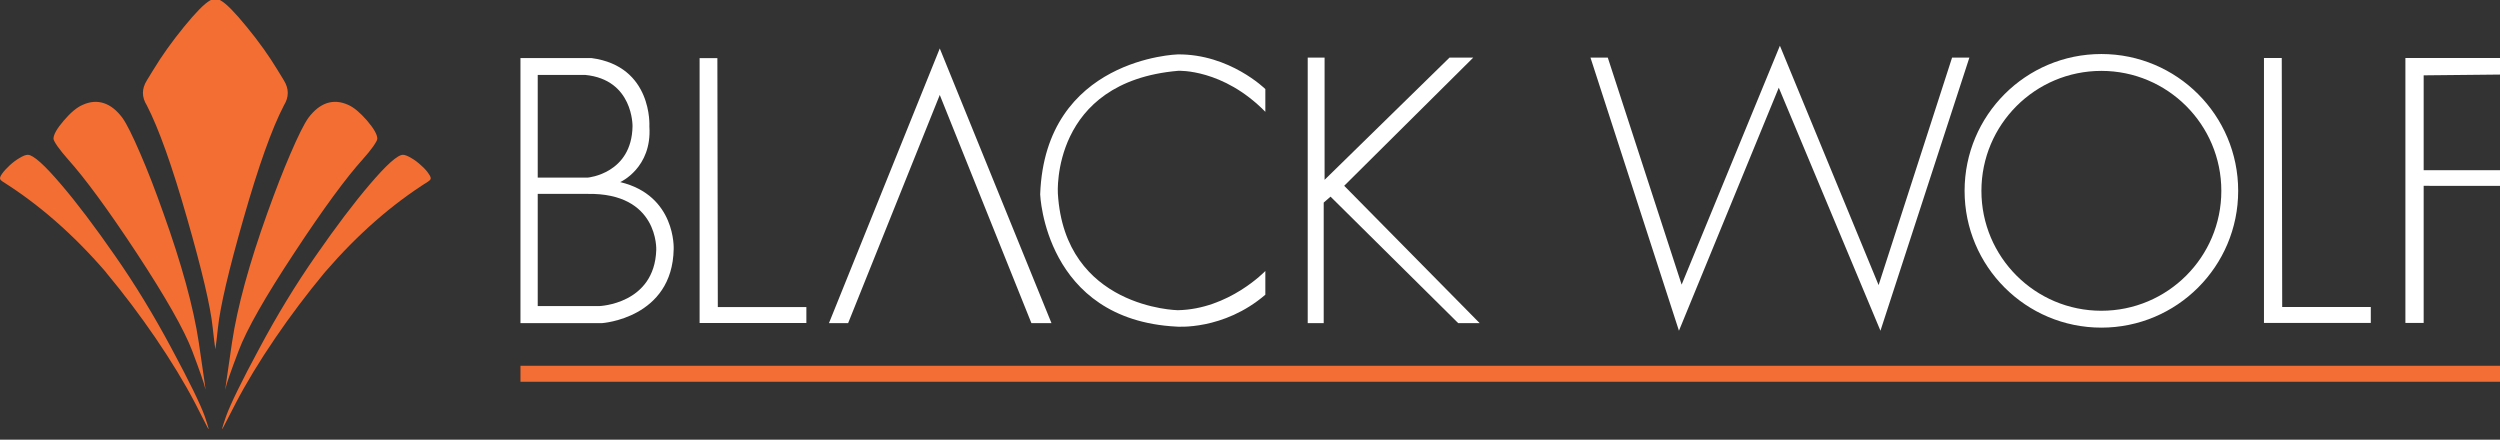
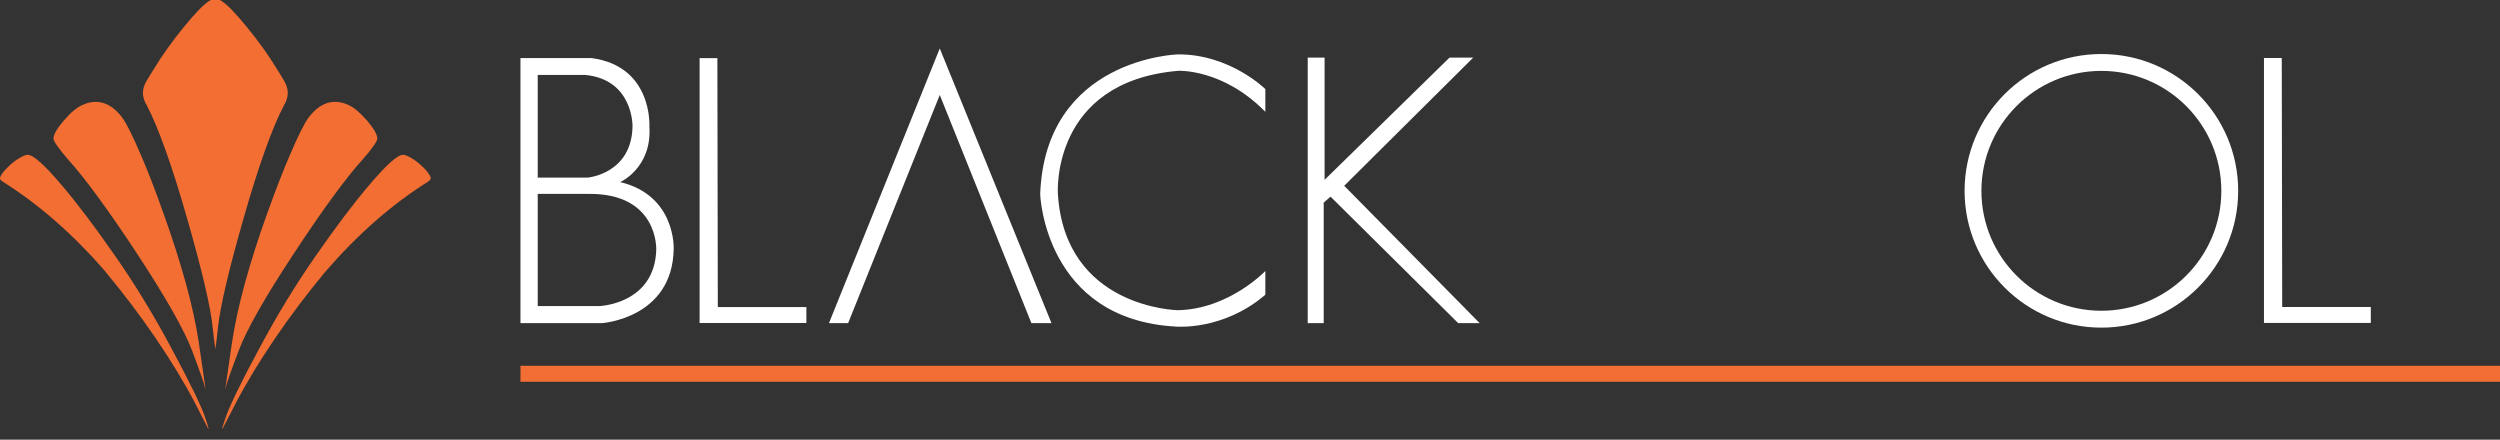
<svg xmlns="http://www.w3.org/2000/svg" width="199" height="35" viewBox="0 0 199 35" fill="none">
  <rect x="0" y="0" width="199" height="35" fill="#333333" stroke="none" />
  <path d="M199.999 29.116H41.43V30.388H199.999V29.116Z" fill="#F36E34" />
-   <path d="M191.47 4.619V25.708H192.924V14.792L199.783 14.798V13.549H192.924V5.997L200 5.925V4.619H191.47Z" fill="white" />
  <path d="M180.212 4.619V25.708H188.715V24.438H181.663L181.628 4.619H180.212Z" fill="white" />
  <path d="M167.269 4.3C173.283 4.3 178.159 9.174 178.159 15.193C178.159 21.203 173.283 26.08 167.269 26.08C161.253 26.08 156.381 21.203 156.381 15.193C156.381 9.174 161.253 4.3 167.269 4.3ZM176.818 15.193C176.818 9.919 172.543 5.643 167.269 5.643C161.996 5.643 157.721 9.918 157.721 15.193C157.721 20.461 161.995 24.736 167.269 24.736C172.543 24.736 176.818 20.461 176.818 15.193Z" fill="white" />
-   <path d="M126.601 4.583L133.644 26.326L141.591 6.98L149.684 26.326L156.764 4.583H155.386L149.537 22.694L141.68 3.639L133.859 22.656L127.979 4.583H126.601Z" fill="white" />
  <path d="M104.094 4.583V25.721H105.367V16.126L105.911 15.653L116.073 25.721H117.781L106.998 14.789L117.273 4.583H115.383L105.437 14.314V4.583H104.094Z" fill="white" />
  <path d="M100.721 8.901V7.09C100.721 7.09 97.89 4.293 93.751 4.33C93.751 4.33 83.19 4.619 82.798 15.471C82.798 15.471 83.153 25.455 93.644 25.998C93.644 25.998 97.383 26.326 100.721 23.459V21.571C100.721 21.571 97.817 24.619 93.751 24.692C93.751 24.692 84.749 24.546 84.206 15.399C84.206 15.399 83.624 6.507 93.788 5.636C93.788 5.636 97.344 5.455 100.721 8.901Z" fill="white" />
  <path d="M74.806 3.857L65.985 25.722H67.51L74.806 7.558L82.1 25.722H83.698L74.806 3.857Z" fill="white" />
  <path d="M55.688 4.625V25.712H64.187V24.442H57.138L57.103 4.625H55.688Z" fill="white" />
  <path d="M49.369 14.495C53.823 15.559 53.625 19.821 53.625 19.821C53.533 25.338 47.924 25.721 47.924 25.721H41.429V4.622H47.084C51.98 5.273 51.691 10.07 51.691 10.07C51.912 13.369 49.369 14.495 49.369 14.495ZM52.238 19.901C52.238 19.901 52.453 15.331 46.755 15.434H42.803V24.364H47.696C47.696 24.364 52.093 24.223 52.238 19.901ZM50.349 10.049C50.349 10.049 50.42 6.331 46.575 5.963H42.803V14.136H46.795C46.795 14.136 50.291 13.827 50.349 10.049Z" fill="white" />
  <path d="M25.776 21.773C25.82 21.719 25.863 21.666 25.91 21.614C28.463 18.66 31.183 16.275 34.073 14.455C34.171 14.391 34.232 14.33 34.26 14.286C34.322 14.196 34.277 14.047 34.118 13.826C33.986 13.623 33.792 13.402 33.518 13.163C33.263 12.925 33.005 12.73 32.741 12.581C32.457 12.413 32.237 12.322 32.077 12.322C31.645 12.322 30.761 13.118 29.408 14.709C28.163 16.17 26.74 18.05 25.149 20.343C23.551 22.63 22.048 25.097 20.634 27.748C19.212 30.383 18.336 32.187 17.991 33.15C17.656 34.122 17.593 34.387 17.806 33.95C18.027 33.529 18.343 32.913 18.762 32.098C19.6 30.489 20.651 28.756 21.923 26.89C23.125 25.125 24.416 23.417 25.776 21.773Z" fill="#F36E32" />
  <path d="M24.548 9.38C24.212 9.849 23.736 10.804 23.116 12.245C22.543 13.569 21.932 15.145 21.288 16.937C19.829 21.002 18.891 24.442 18.468 27.263C18.055 30.091 17.876 31.31 17.945 30.955C18.009 30.595 18.361 29.588 18.997 27.917C19.625 26.246 21.099 23.649 23.425 20.128C25.73 16.62 27.56 14.135 28.894 12.658C29.213 12.304 29.477 11.976 29.698 11.67C29.921 11.35 30.034 11.146 30.034 11.041C30.034 10.713 29.762 10.235 29.213 9.592C28.663 8.964 28.161 8.54 27.71 8.345C27.118 8.08 26.563 8.035 26.015 8.213C25.485 8.391 24.99 8.788 24.548 9.38Z" fill="#F36E32" />
  <path d="M17.143 -0.131C17.02 -0.113 16.886 -0.05 16.719 0.036C16.276 0.283 15.587 0.982 14.642 2.141C13.696 3.3 12.883 4.438 12.202 5.563L11.689 6.401C11.274 7.066 11.274 7.726 11.689 8.392C12.626 10.203 13.696 13.192 14.888 17.364C16.081 21.517 16.76 24.415 16.929 26.061C17.018 26.882 17.089 27.466 17.141 27.796C17.193 27.466 17.265 26.883 17.352 26.061C17.528 24.415 18.2 21.517 19.393 17.364C20.586 13.191 21.655 10.203 22.599 8.392C23.009 7.727 23.009 7.067 22.599 6.401L22.087 5.563C21.406 4.439 20.595 3.301 19.64 2.141C18.695 0.982 18.006 0.283 17.565 0.036C17.416 -0.05 17.276 -0.114 17.143 -0.131Z" fill="#F36E32" />
  <path d="M16.346 30.956C16.417 31.311 16.241 30.092 15.824 27.264C15.401 24.442 14.454 21.003 12.996 16.938C12.361 15.146 11.751 13.57 11.176 12.246C10.557 10.805 10.081 9.85 9.744 9.381C9.304 8.788 8.809 8.391 8.271 8.214C7.73 8.036 7.164 8.081 6.583 8.346C6.122 8.541 5.619 8.965 5.081 9.593C4.531 10.236 4.258 10.713 4.258 11.042C4.258 11.147 4.373 11.351 4.594 11.671C4.816 11.978 5.081 12.306 5.39 12.659C6.721 14.136 8.561 16.621 10.869 20.128C13.182 23.649 14.658 26.246 15.296 27.918C15.923 29.588 16.276 30.595 16.346 30.956Z" fill="#F36E32" />
  <path d="M15.534 32.098C15.95 32.913 16.268 33.529 16.48 33.95C16.694 34.387 16.63 34.122 16.303 33.15C15.96 32.187 15.076 30.383 13.662 27.748C12.247 25.097 10.746 22.63 9.146 20.343C7.555 18.051 6.134 16.17 4.885 14.709C3.534 13.118 2.641 12.322 2.217 12.322C2.05 12.322 1.82 12.413 1.546 12.581C1.29 12.73 1.026 12.925 0.77 13.163C0.513 13.402 0.308 13.623 0.168 13.826C0.01 14.047 -0.034 14.196 0.028 14.286C0.054 14.33 0.116 14.391 0.212 14.455C3.102 16.275 5.833 18.66 8.387 21.614C8.429 21.666 8.474 21.719 8.51 21.773C9.881 23.417 11.161 25.124 12.371 26.89C13.642 28.756 14.695 30.49 15.534 32.098Z" fill="#F36E32" />
</svg>